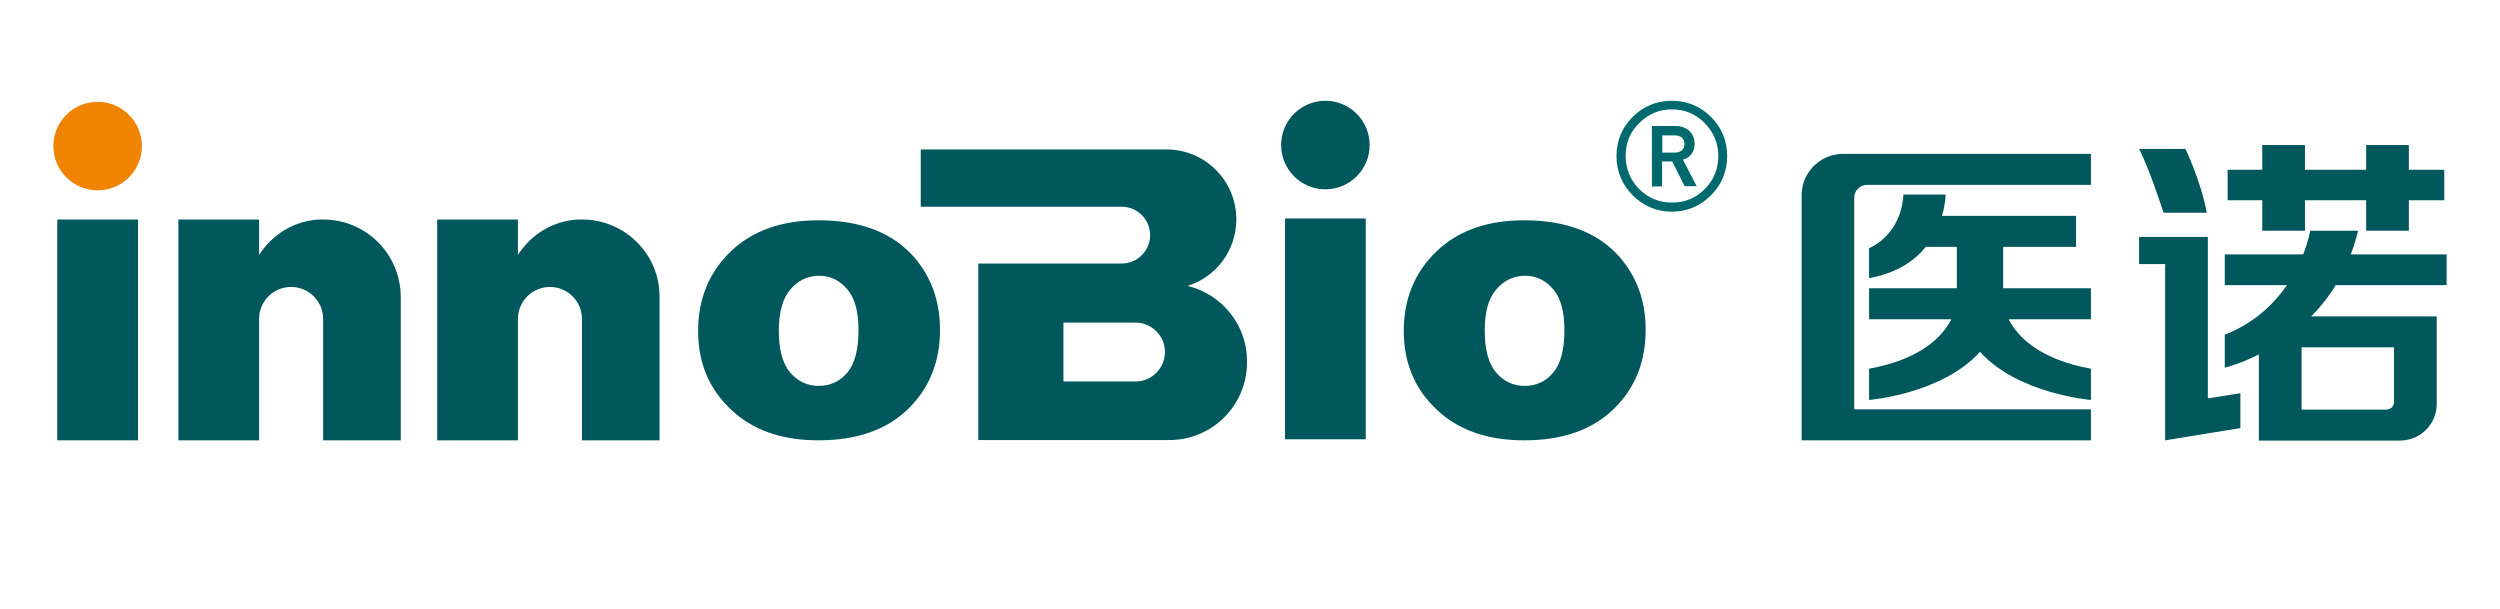
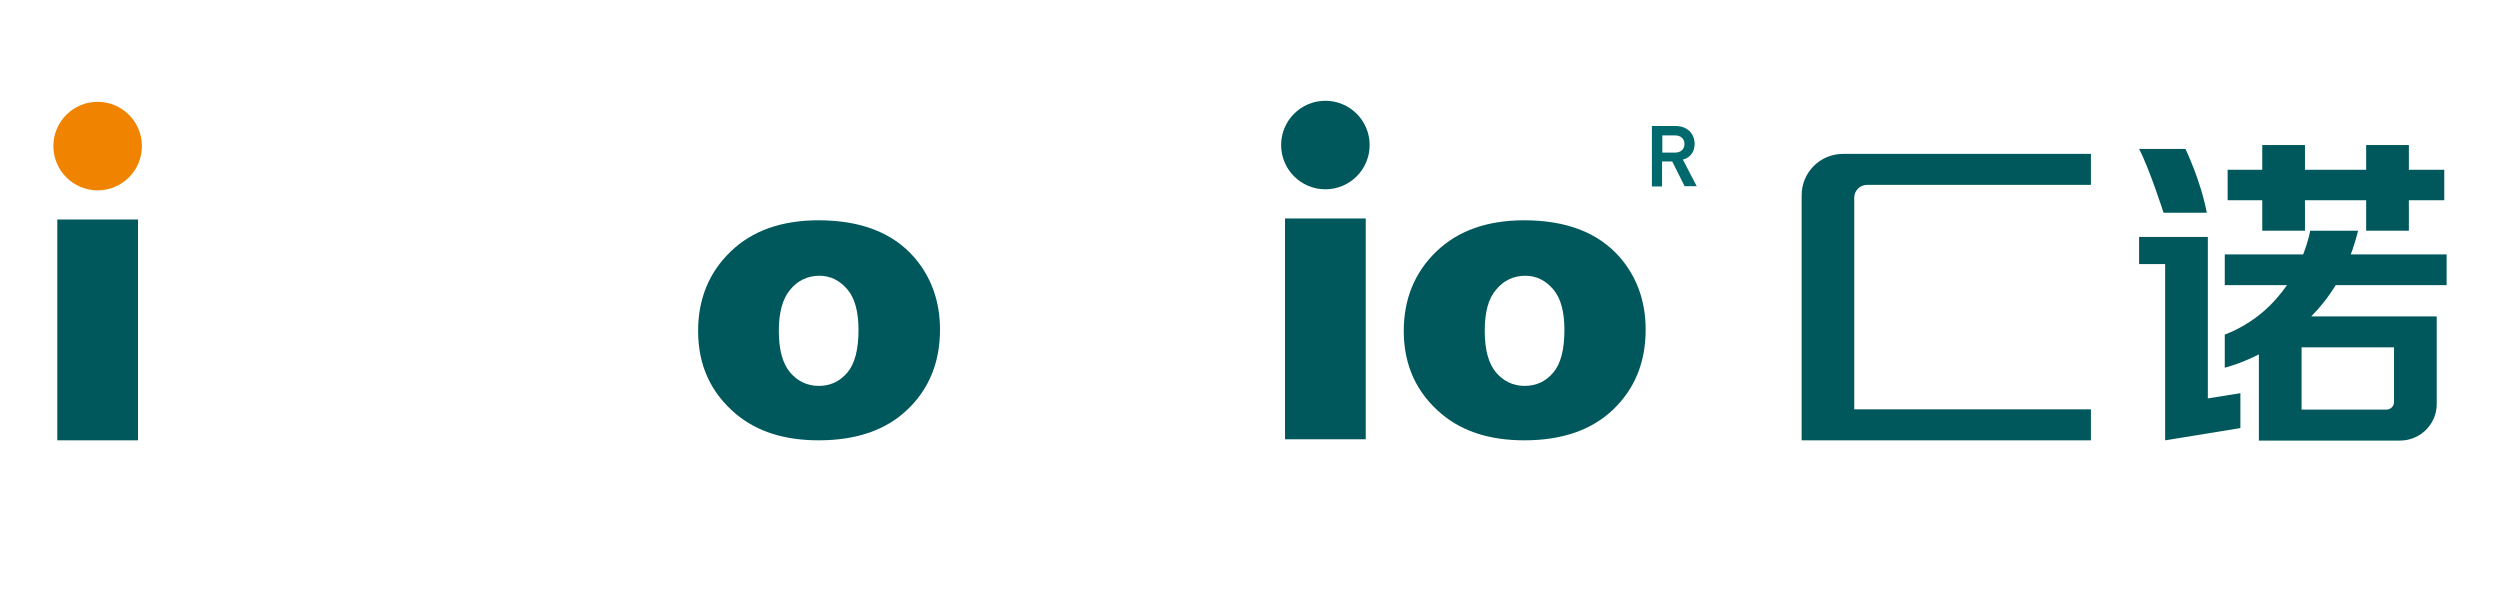
<svg xmlns="http://www.w3.org/2000/svg" version="1.1" id="图层_1" x="0px" y="0px" viewBox="0 0 960.1 233.7" style="enable-background:new 0 0 960.1 233.7;" xml:space="preserve">
  <style type="text/css">
	.st0{fill:#00585C;}
	.st1{fill-rule:evenodd;clip-rule:evenodd;fill:#00585C;}
	.st2{fill:#F08300;}
	.st3{fill:#00696E;}
</style>
  <g>
    <g>
      <path class="st0" d="M691.9,75v94.1H803v-11.9h-90.9V75.9c0-2.7,2.2-4.9,4.9-4.9h86V59.1h-95.2C699,59.1,691.9,66.2,691.9,75z" />
-       <path class="st0" d="M769.3,94.8h28V82.9h-51.5c1.4-4.7,1.4-8.2,1.4-8.2H731c-1,16-13.2,20.6-13.2,20.6v11.5    c10.7-1.9,17.5-6.7,21.8-12h11.9v15.9h-33.7v11.9h31.6c-3.6,7-12,15.4-31.6,19v12c0,0,28.1-2.3,42.6-18.5    c14.5,16.2,42.6,18.5,42.6,18.5v-12c-19.6-3.6-28-12-31.6-19H803v-11.9h-33.7V94.8z" />
      <polygon class="st0" points="868.8,88.6 885.2,88.6 885.2,76.9 908.7,76.9 908.7,88.6 925.1,88.6 925.1,76.9 938.7,76.9     938.7,65.2 925.1,65.2 925.1,55.7 908.7,55.7 908.7,65.2 885.2,65.2 885.2,55.7 868.8,55.7 868.8,65.2 855.5,65.2 855.5,76.9     868.8,76.9   " />
      <path class="st0" d="M847.5,81.7c-2.4-12.6-8.2-24.5-8.2-24.5h-17.8c4,7.7,9.4,24.5,9.4,24.5H847.5z" />
      <polygon class="st0" points="847.9,91 821.5,91 821.5,101.4 831.5,101.4 831.5,169.1 860.4,164.4 860.4,151 847.9,153   " />
      <path class="st0" d="M905.6,88.6h-18.4c0,0-0.6,3.8-2.7,9.1h-30.1v11.8h23.9c-5,7.2-12.5,14.6-23.9,19v12.7c0,0,5.6-1.3,13.1-5.1    v33.1h54.2c7.8,0,14.1-6.3,14.1-14v-33.7h-48.2c3.4-3.4,6.6-7.4,9.4-12h42.6V97.7h-36.8C903.9,94.8,904.8,91.8,905.6,88.6z     M919.4,133.4v21c0,1.6-1.3,2.9-2.9,2.9h-32.6v-23.9H919.4z" />
    </g>
    <path class="st1" d="M268.1,127.1c0-12.3,4.2-22.5,12.5-30.5c8.3-8,19.6-12,33.7-12c16.2,0,28.4,4.7,36.7,14.1   c6.6,7.6,10,16.9,10,27.9c0,12.4-4.1,22.6-12.4,30.6c-8.2,7.9-19.6,11.9-34.2,11.9c-13,0-23.5-3.3-31.5-9.9   C273,151,268.1,140.3,268.1,127.1z M299.1,127c0,7.2,1.4,12.5,4.3,16c2.9,3.4,6.6,5.2,11,5.2c4.5,0,8.1-1.7,11-5.1   c2.9-3.4,4.3-8.9,4.3-16.4c0-7-1.4-12.2-4.3-15.6c-2.9-3.4-6.5-5.2-10.7-5.2c-4.5,0-8.3,1.8-11.2,5.3   C300.6,114.6,299.1,119.9,299.1,127z" />
    <path class="st1" d="M539.1,127.1c0-12.3,4.2-22.5,12.5-30.5c8.3-8,19.6-12,33.7-12c16.2,0,28.4,4.7,36.7,14.1   c6.6,7.6,10,16.9,10,27.9c0,12.4-4.1,22.6-12.4,30.6c-8.2,7.9-19.6,11.9-34.2,11.9c-13,0-23.5-3.3-31.5-9.9   C544,151,539.1,140.3,539.1,127.1z M570.2,127c0,7.2,1.4,12.5,4.3,16c2.9,3.4,6.6,5.2,11,5.2c4.5,0,8.1-1.7,11-5.1   c2.9-3.4,4.3-8.9,4.3-16.4c0-7-1.4-12.2-4.3-15.6c-2.9-3.4-6.5-5.2-10.7-5.2c-4.5,0-8.3,1.8-11.2,5.3   C571.6,114.6,570.2,119.9,570.2,127z" />
-     <path class="st0" d="M124.1,84.3c-0.5,0-0.9,0-1.3,0c-9.8,0.4-18.3,5.8-23.3,13.6V84.3h-31v84.8h25.8h5.1h0.1v-46.6   c0-6.8,5.5-12.3,12.3-12.3l0,0c6.8,0,12.3,5.5,12.3,12.3v46.6h29.8v-55C153.9,97.6,140.6,84.3,124.1,84.3z" />
-     <path class="st0" d="M223.5,84.3c-0.5,0-0.9,0-1.3,0c-9.8,0.4-18.3,5.8-23.3,13.6V84.3h-31v84.8h25.8h5.1h0.1v-46.6   c0-6.8,5.5-12.3,12.3-12.3l0,0c6.8,0,12.3,5.5,12.3,12.3v46.6h29.8v-55C253.4,97.6,240,84.3,223.5,84.3z" />
-     <path class="st1" d="M456.1,109.8c10.9-3.4,18.7-13.6,18.7-25.6c0-14.8-12-26.8-26.8-26.8h-94.4v22h77.2c6,0,10.9,4.9,10.9,10.9   s-4.9,10.9-10.9,10.9h-55.1v67.8h73.4c16.4,0,29.8-13.3,29.8-29.8v-0.6C478.9,124.7,469.2,113,456.1,109.8z M436.1,146.5h-27.7   v-22.6h27.7c6.2,0,11.3,5.1,11.3,11.3C447.3,141.5,442.3,146.5,436.1,146.5z" />
    <rect x="22" y="84.3" class="st1" width="31" height="84.8" />
    <circle class="st2" cx="37.5" cy="56.1" r="17" />
    <g>
      <rect x="493.5" y="83.9" class="st1" width="31" height="84.8" />
      <circle class="st0" cx="509" cy="55.7" r="17" />
    </g>
    <g>
-       <path class="st3" d="M657.1,44.9L657.1,44.9c-4.1-4.1-9.2-6.2-15.1-6.2c-5.8,0-10.9,2.1-15,6.2c-4.1,4.1-6.2,9.2-6.2,15    c0,5.9,2.1,10.9,6.2,15.1c4.1,4.1,9.2,6.3,15,6.3s10.9-2.1,15.1-6.3c4.1-4.1,6.2-9.2,6.2-15.1C663.3,54.1,661.2,49,657.1,44.9z     M659.9,59.9c0,4.9-1.7,9.2-5.2,12.7c-3.4,3.5-7.7,5.2-12.6,5.2c-4.9,0-9.2-1.8-12.6-5.2c-3.4-3.5-5.2-7.8-5.2-12.7    c0-4.9,1.7-9.2,5.2-12.6c3.5-3.5,7.7-5.3,12.6-5.3c4.9,0,9.2,1.8,12.6,5.3C658.1,50.8,659.9,55,659.9,59.9z" />
      <path class="st3" d="M650.8,55.3c0-4.1-2.9-6.9-7.3-6.9h-9.1v23.2h3.9V62h3.9l4.7,9.4l0.1,0.1h4.6l-5.3-10.2    C649.1,60.6,650.8,58.3,650.8,55.3z M646.9,55.3c0,2-1.4,3.3-3.6,3.3h-4.9V52h4.9C645.5,52,646.9,53.3,646.9,55.3z" />
    </g>
  </g>
</svg>